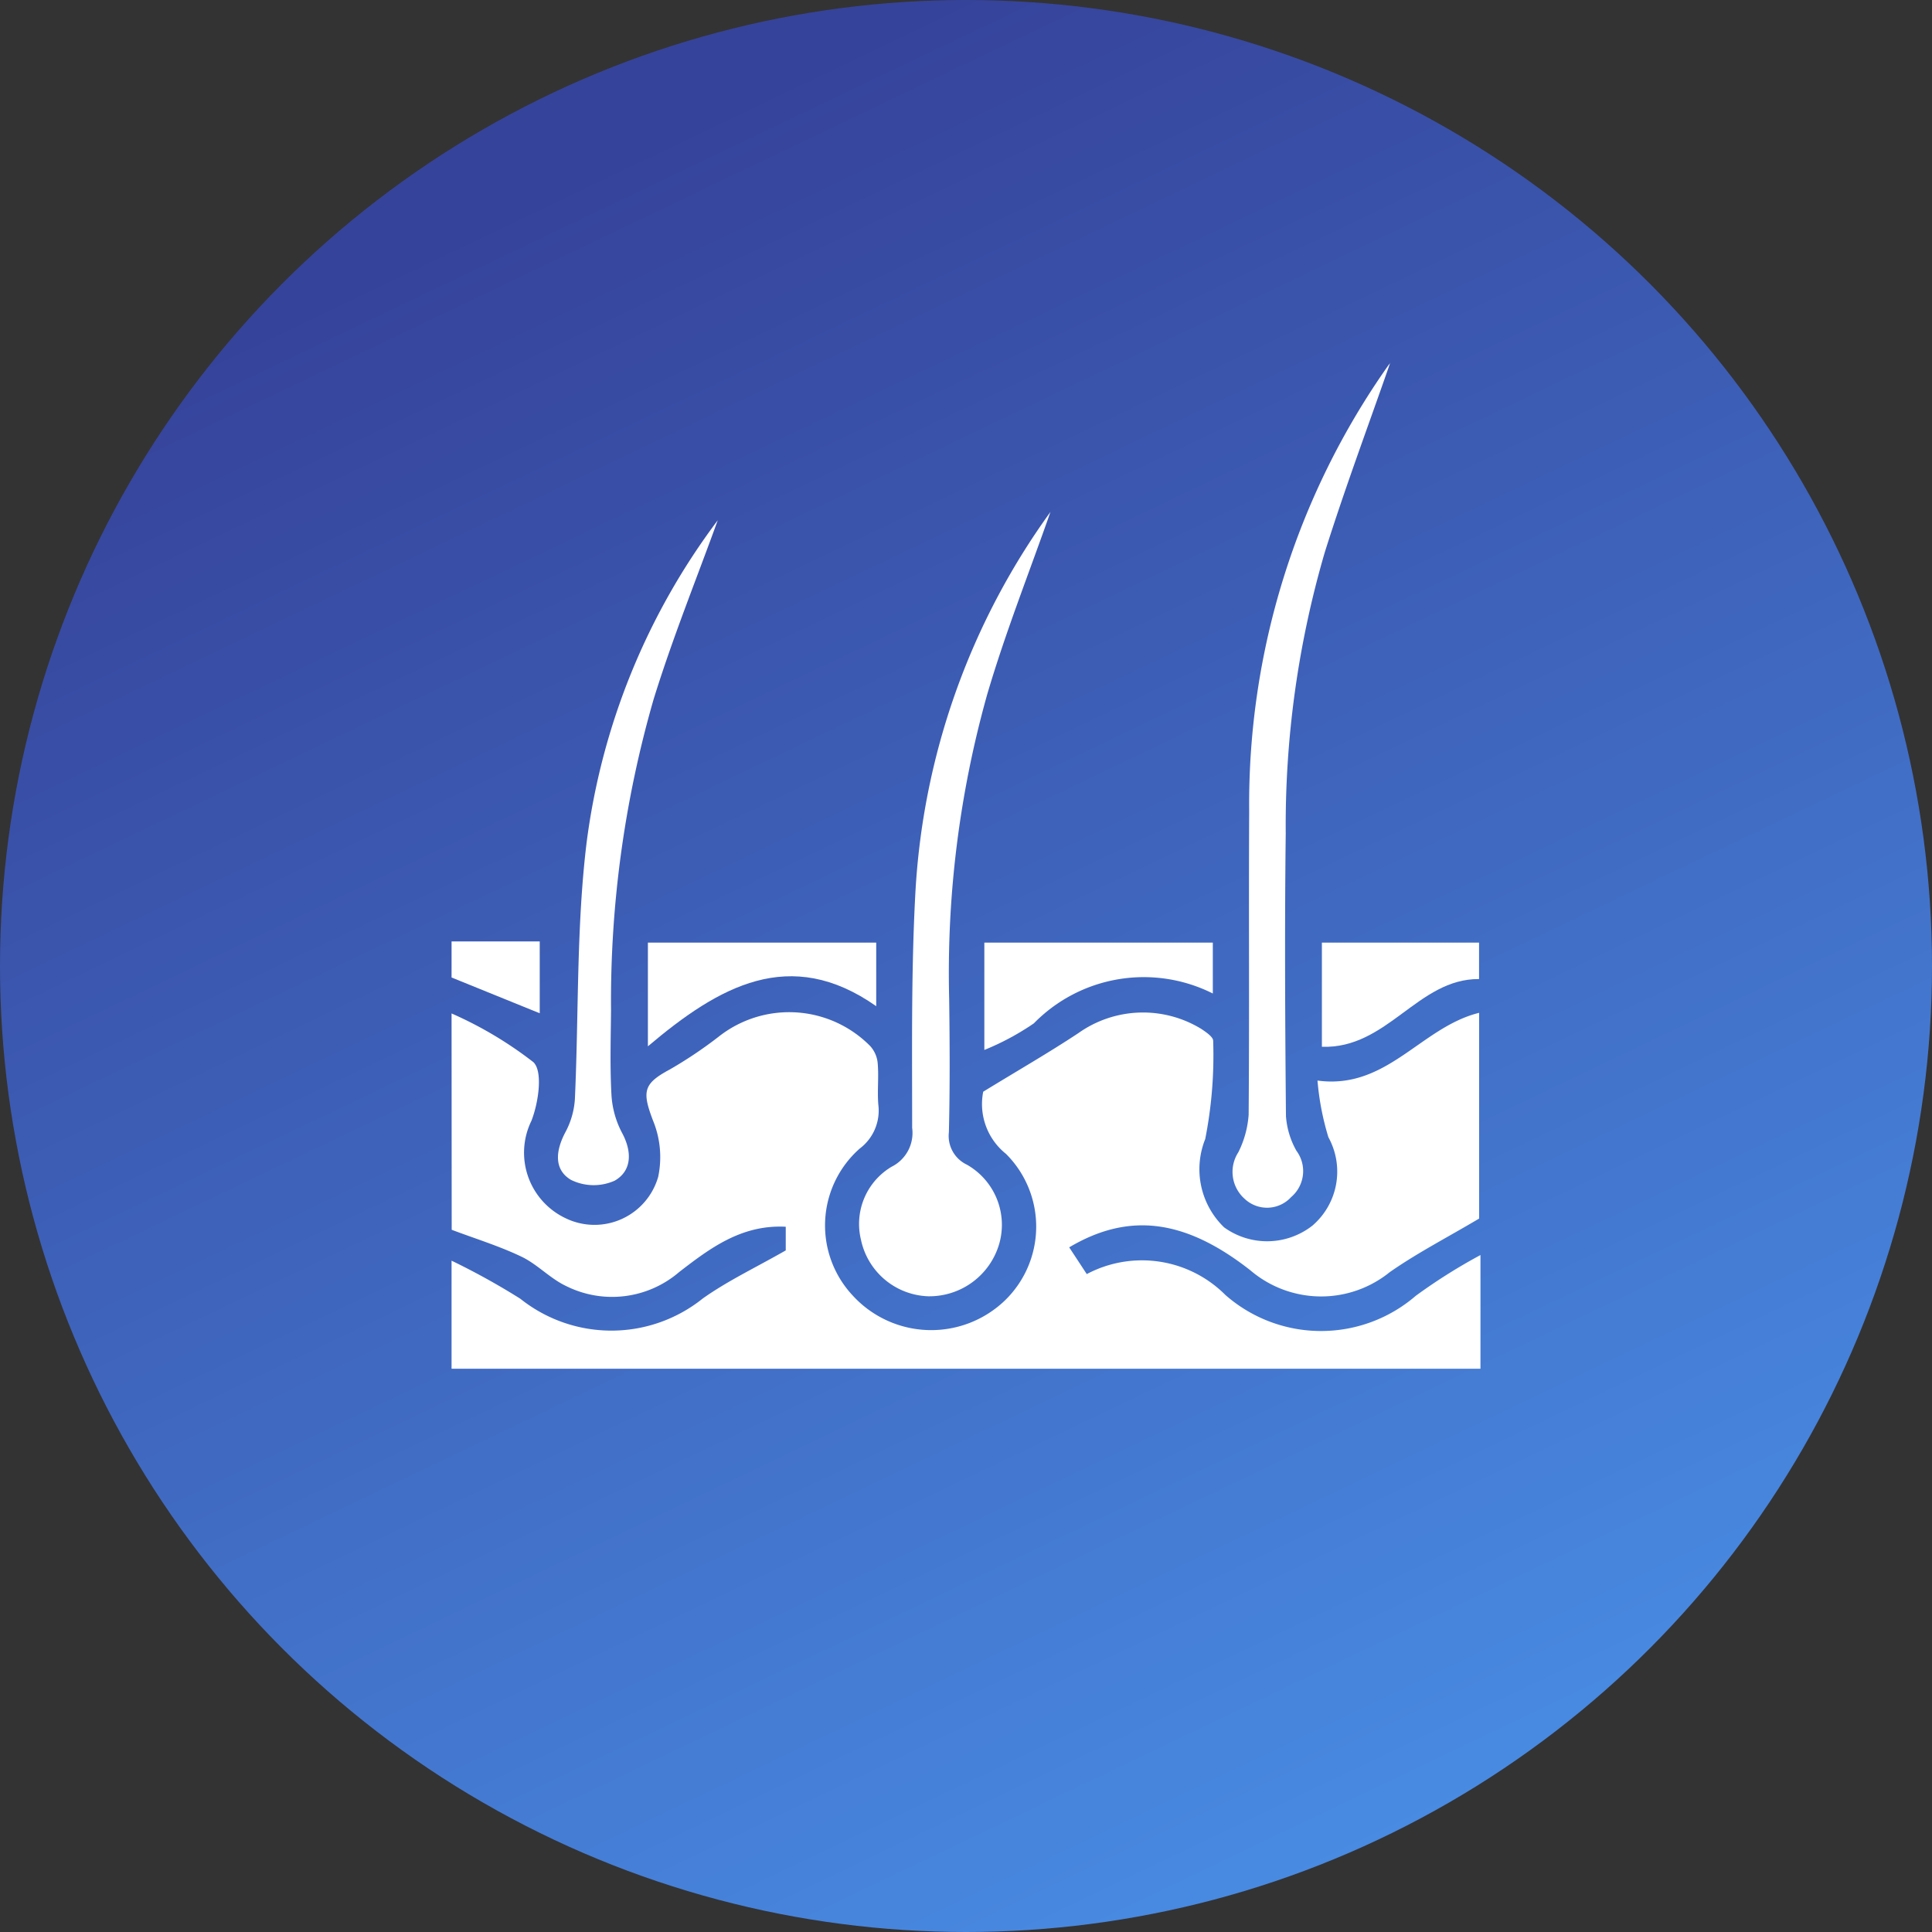
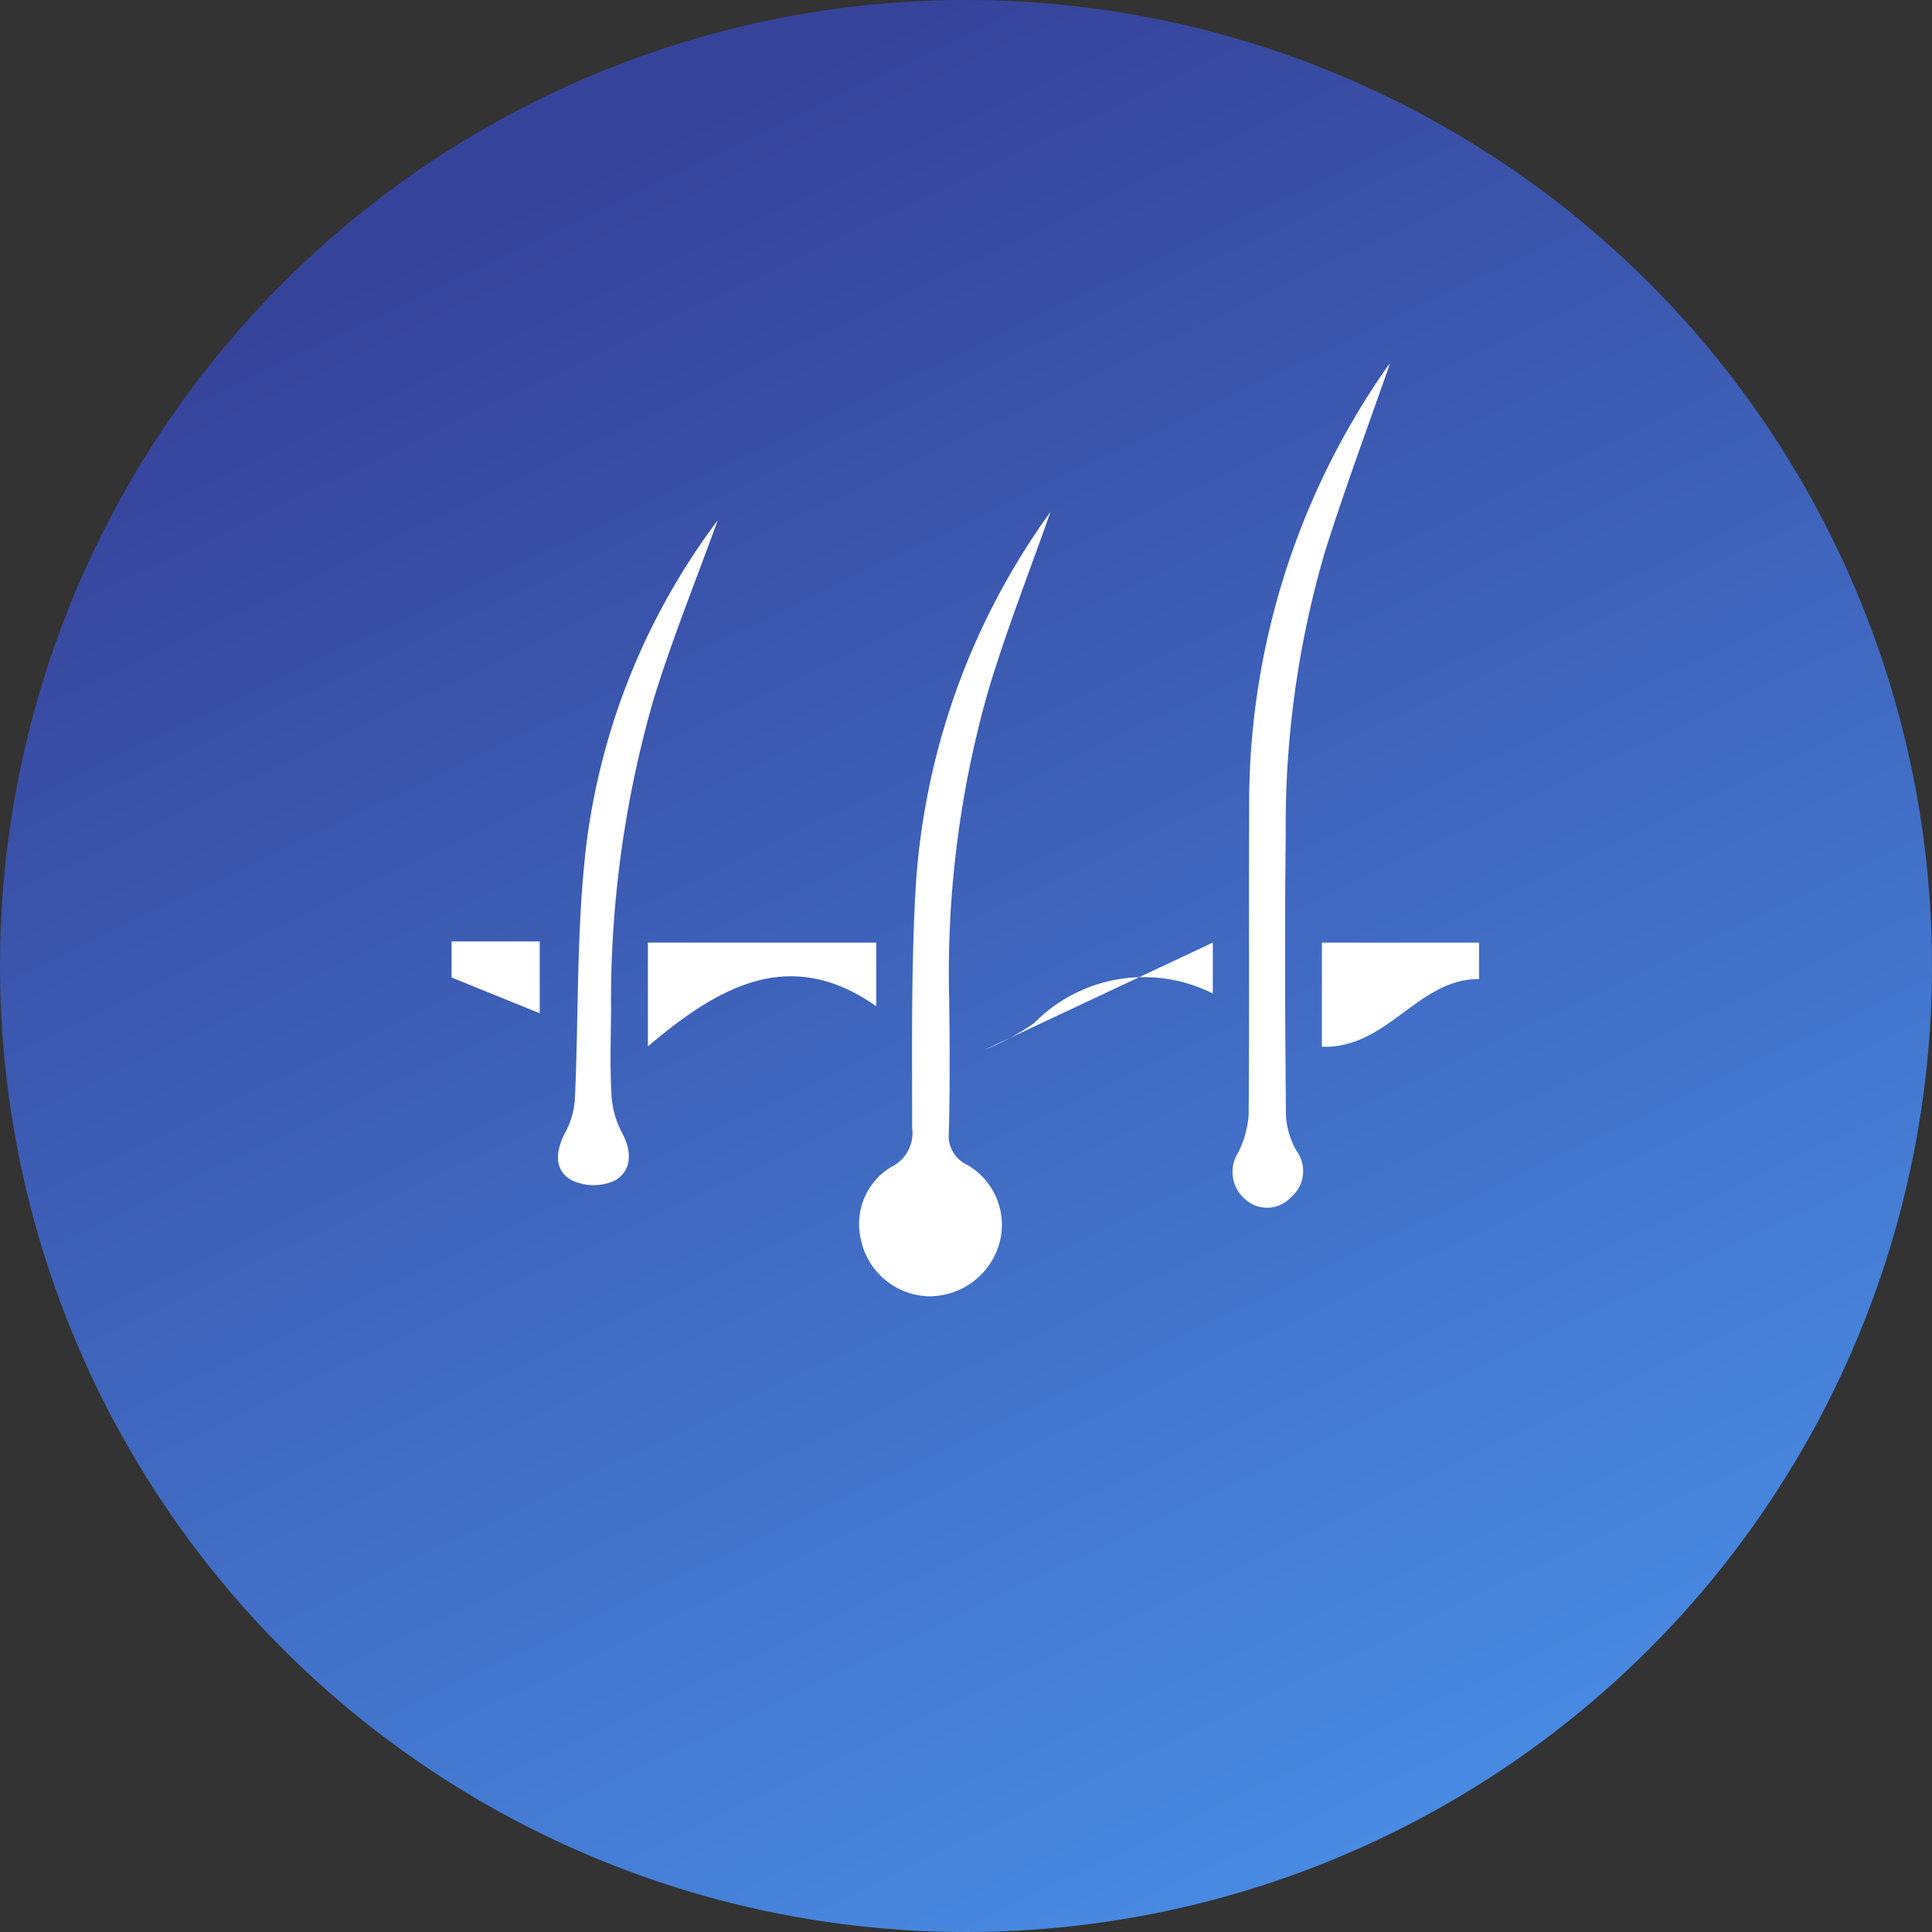
<svg xmlns="http://www.w3.org/2000/svg" width="77" height="77" viewBox="0 0 77 77">
  <rect x="0" y="0" width="77" height="77" fill="#333333" stroke="none" />
  <defs>
    <linearGradient id="linear-gradient" x1="0.5" x2="0.918" y2="0.874" gradientUnits="objectBoundingBox">
      <stop offset="0" stop-color="#36439b" />
      <stop offset="1" stop-color="#498ce4" />
    </linearGradient>
  </defs>
  <g id="组_34485" data-name="组 34485" transform="translate(-541 -1625)">
    <circle id="椭圆_19" data-name="椭圆 19" cx="38.5" cy="38.5" r="38.5" transform="translate(541 1625)" fill="url(#linear-gradient)" />
    <g id="组_34609" data-name="组 34609" transform="translate(-4980.822 -3531.85)">
-       <path id="路径_19576" data-name="路径 19576" d="M96.819,222.07a15.442,15.442,0,0,1,3.263,1.943c.385.371.2,1.624-.081,2.338a2.889,2.889,0,0,0,1.36,3.879,2.64,2.64,0,0,0,3.694-1.652,3.825,3.825,0,0,0-.206-2.236c-.442-1.161-.391-1.472.666-2.038A17.178,17.178,0,0,0,107.459,223a4.536,4.536,0,0,1,6.045.37,1.173,1.173,0,0,1,.3.7c.045.544-.021,1.095.024,1.638a1.892,1.892,0,0,1-.742,1.747,4.088,4.088,0,0,0-.282,5.854,4.239,4.239,0,0,0,6.045.222,4.094,4.094,0,0,0,.067-5.864,2.54,2.54,0,0,1-.908-2.478c1.4-.858,2.625-1.561,3.8-2.34a4.449,4.449,0,0,1,4.895-.16c.186.125.476.321.47.475a17.191,17.191,0,0,1-.317,3.914,3.22,3.22,0,0,0,.755,3.519,2.928,2.928,0,0,0,3.518-.071,2.838,2.838,0,0,0,.637-3.521,10.708,10.708,0,0,1-.435-2.26c2.769.375,4.121-2.127,6.442-2.7v8.2c-1.276.757-2.473,1.373-3.566,2.138a4.342,4.342,0,0,1-5.552-.076c-2.588-2.031-4.826-2.334-7.22-.915.231.35.46.7.7,1.066a4.694,4.694,0,0,1,5.524.831,5.778,5.778,0,0,0,7.587.036,22.084,22.084,0,0,1,2.58-1.626v4.531H96.819v-4.307a28.269,28.269,0,0,1,2.74,1.517,5.819,5.819,0,0,0,7.27-.008c.995-.707,2.118-1.236,3.309-1.918v-.943c-1.758-.091-3.009.848-4.251,1.808a4.1,4.1,0,0,1-4.5.556c-.639-.3-1.147-.868-1.783-1.172-.893-.427-1.851-.72-2.78-1.071Z" transform="translate(5443 4975.171)" fill="#fff" stroke="rgba(0,0,0,0)" stroke-miterlimit="10" stroke-width="1" />
      <path id="路径_19577" data-name="路径 19577" d="M96.819,219.763h3.514v2.863L96.819,221.2Z" transform="translate(5443 4974.608)" fill="#fff" stroke="rgba(0,0,0,0)" stroke-miterlimit="10" stroke-width="1" />
      <path id="路径_19578" data-name="路径 19578" d="M117.446,206.059c-.848,2.424-1.8,4.817-2.523,7.279a41.051,41.051,0,0,0-1.516,12.121c.024,1.776.032,3.553-.011,5.328a1.266,1.266,0,0,0,.715,1.292,2.757,2.757,0,0,1,1.29,3.16,2.9,2.9,0,0,1-2.827,2.086,2.838,2.838,0,0,1-2.684-2.262,2.651,2.651,0,0,1,1.222-2.9,1.505,1.505,0,0,0,.82-1.551c0-3.106-.04-6.219.126-9.319a28.538,28.538,0,0,1,5.388-15.231" transform="translate(5446.244 4971.188)" fill="#fff" stroke="rgba(0,0,0,0)" stroke-miterlimit="10" stroke-width="1" />
      <path id="路径_19579" data-name="路径 19579" d="M128,201.337c-.825,2.378-1.783,4.933-2.6,7.532a38.8,38.8,0,0,0-1.554,11.194c-.045,3.755-.025,7.512.009,11.269a3.272,3.272,0,0,0,.417,1.382,1.359,1.359,0,0,1-.212,1.847,1.3,1.3,0,0,1-1.851.069,1.435,1.435,0,0,1-.252-1.856,3.964,3.964,0,0,0,.411-1.5c.032-4.03,0-8.059.021-12.088a30.322,30.322,0,0,1,5.526-17.746c.071-.1.159-.189.082-.1" transform="translate(5449.219 4970)" fill="#fff" stroke="rgba(0,0,0,0)" stroke-miterlimit="10" stroke-width="1" />
      <path id="路径_19580" data-name="路径 19580" d="M106.582,206.325c-.845,2.337-1.809,4.712-2.562,7.154a43.4,43.4,0,0,0-1.693,12.4c-.012,1.126-.045,2.255.018,3.379a3.7,3.7,0,0,0,.427,1.5c.4.75.382,1.5-.294,1.891a2.046,2.046,0,0,1-1.751-.031c-.7-.42-.6-1.186-.215-1.906a3.218,3.218,0,0,0,.374-1.307c.157-3.405.056-6.838.465-10.209a27.128,27.128,0,0,1,5.231-12.868" transform="translate(5443.848 4971.254)" fill="#fff" stroke="rgba(0,0,0,0)" stroke-miterlimit="10" stroke-width="1" />
-       <path id="路径_19581" data-name="路径 19581" d="M122.918,219.8v2.029a6.131,6.131,0,0,0-7.133,1.19,10.379,10.379,0,0,1-1.973,1.06V219.8Z" transform="translate(5447.241 4974.617)" fill="#fff" stroke="rgba(0,0,0,0)" stroke-miterlimit="10" stroke-width="1" />
+       <path id="路径_19581" data-name="路径 19581" d="M122.918,219.8v2.029a6.131,6.131,0,0,0-7.133,1.19,10.379,10.379,0,0,1-1.973,1.06Z" transform="translate(5447.241 4974.617)" fill="#fff" stroke="rgba(0,0,0,0)" stroke-miterlimit="10" stroke-width="1" />
      <path id="路径_19582" data-name="路径 19582" d="M103.081,223.936V219.8h9.1v2.533c-3.436-2.412-6.264-.8-9.1,1.6" transform="translate(5444.563 4974.618)" fill="#fff" stroke="rgba(0,0,0,0)" stroke-miterlimit="10" stroke-width="1" />
      <path id="路径_19583" data-name="路径 19583" d="M124.578,223.958V219.8h6.264v1.452c-2.44-.02-3.651,2.788-6.264,2.7" transform="translate(5449.928 4974.618)" fill="#fff" stroke="rgba(0,0,0,0)" stroke-miterlimit="10" stroke-width="1" />
    </g>
  </g>
</svg>